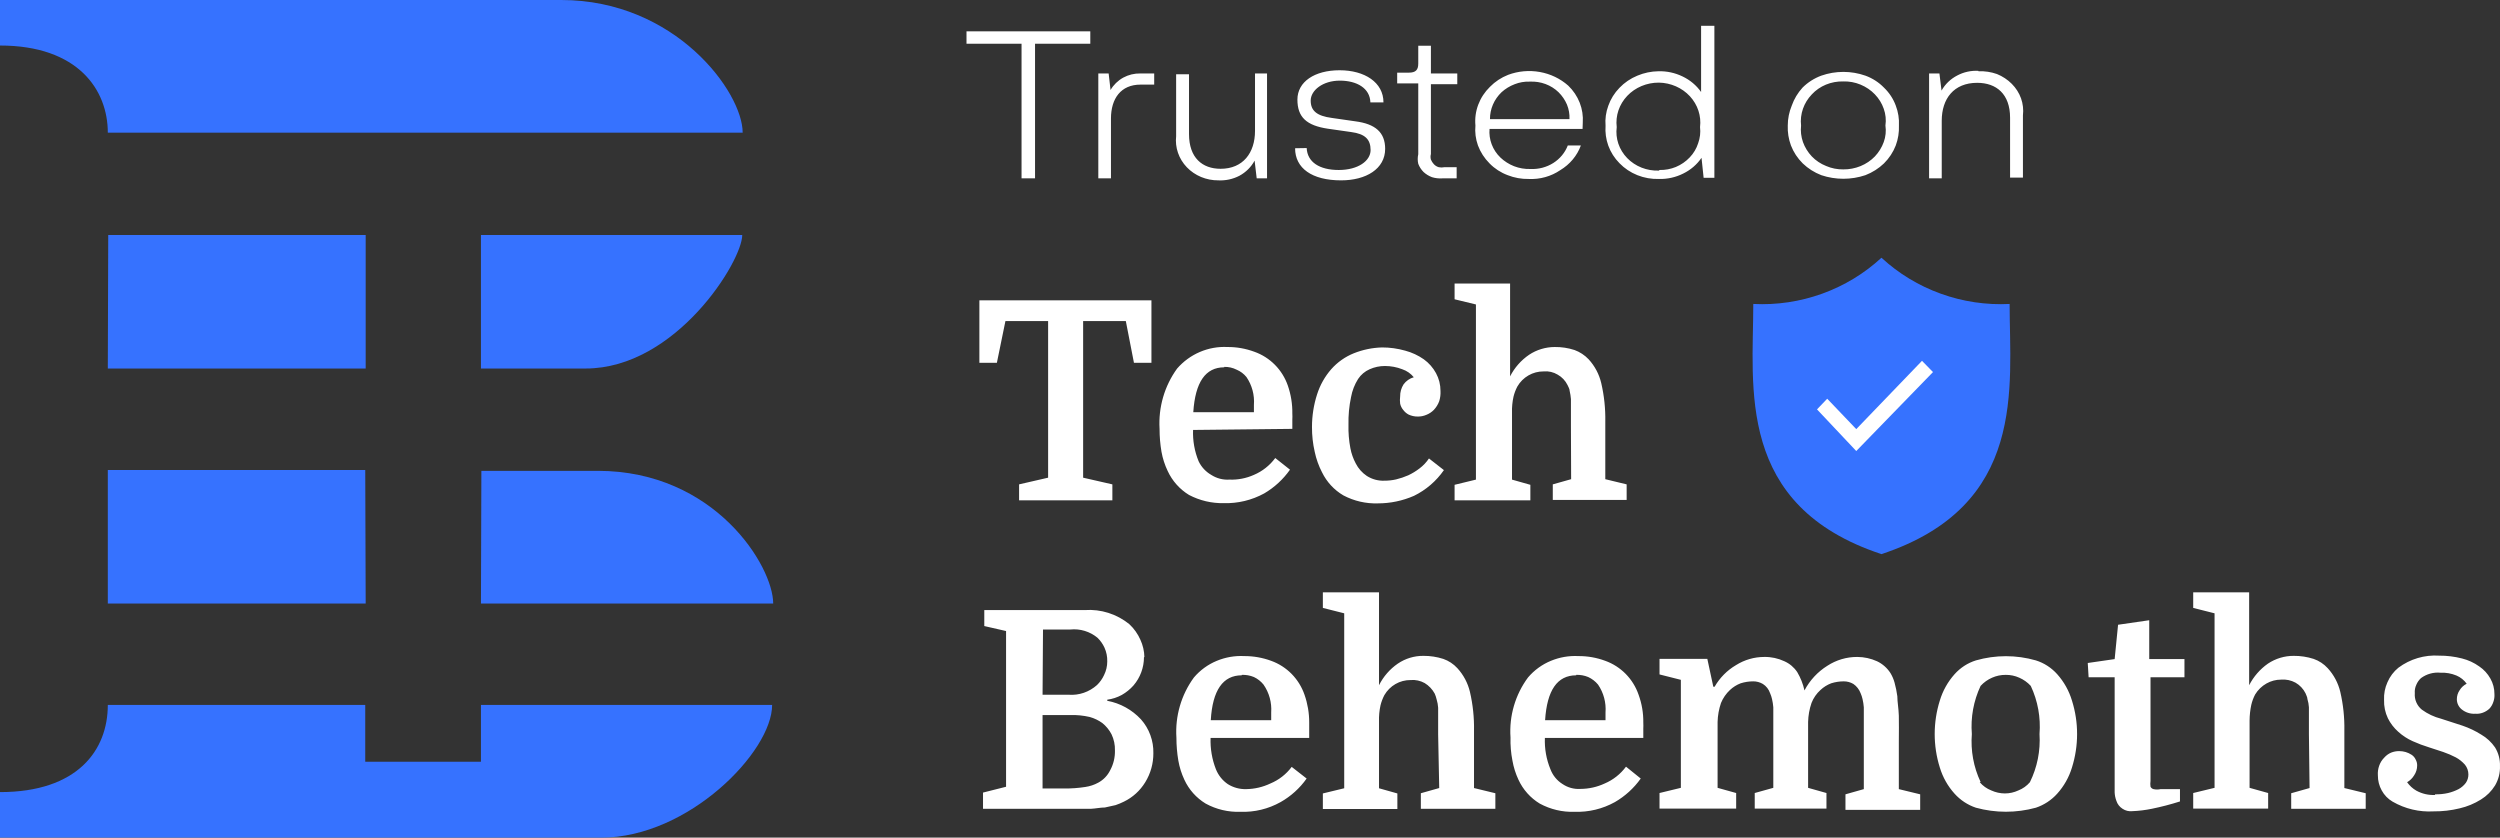
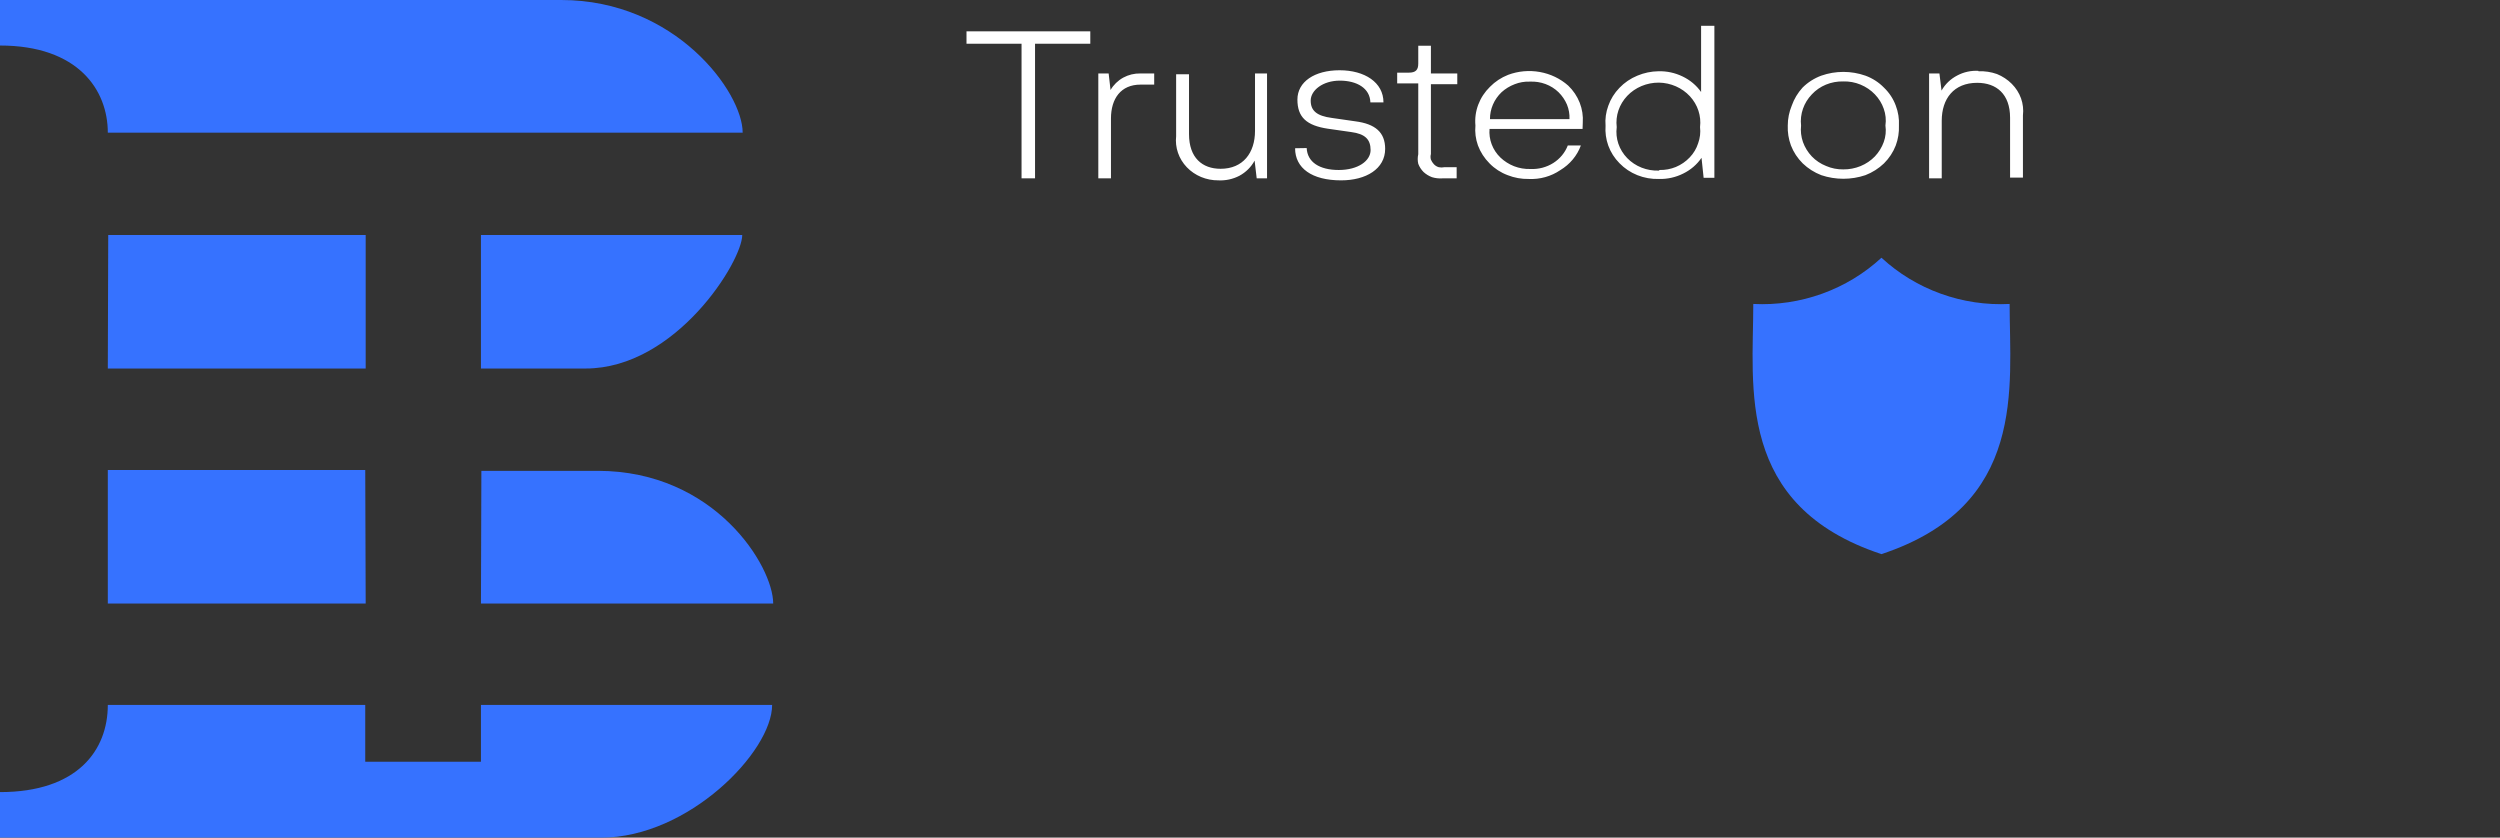
<svg xmlns="http://www.w3.org/2000/svg" width="194" height="65" viewBox="0 0 194 65" fill="none">
  <rect x="0" y="0" width="194" height="65" fill="#333333" stroke="none" />
  <path fill-rule="evenodd" clip-rule="evenodd" d="M45.439 28.597H37.322V18.235H57.598C57.598 20.27 52.446 28.597 45.439 28.597ZM0 3.533V0H43.55C52.413 0 57.631 7.149 57.631 10.295H8.366C8.366 6.981 6.063 3.533 0 3.533ZM8.399 18.235H28.377V28.597H8.366L8.399 18.235ZM28.377 46.832H8.366V36.47H28.343L28.377 46.832ZM37.355 36.537H46.383C55.478 36.537 60 43.939 60 46.832H37.322L37.355 36.537ZM8.366 54.705H28.343V59.112H37.322V54.705H59.917C59.917 58.339 53.407 65 46.665 65H0V61.467C6.013 61.467 8.366 58.221 8.366 54.705Z" fill="#3672FF" />
-   <path d="M89.352 23.307V28.151H87.994L87.364 24.916H84.051V37.068L86.32 37.587V38.828H79.081V37.587L81.334 37.068V24.916H78.021L77.358 28.151H76V23.307H89.352ZM92.582 33.364C92.55 34.196 92.697 35.025 93.013 35.794C93.225 36.238 93.566 36.606 93.99 36.85C94.409 37.121 94.902 37.25 95.398 37.218C96.053 37.244 96.705 37.118 97.304 36.85C97.961 36.571 98.533 36.12 98.96 35.542L100.103 36.447C99.573 37.2 98.89 37.829 98.099 38.291C97.138 38.815 96.059 39.075 94.968 39.045C94.029 39.064 93.101 38.845 92.268 38.408C91.546 37.968 90.969 37.321 90.611 36.548C90.385 36.075 90.223 35.573 90.131 35.056C90.031 34.47 89.981 33.875 89.982 33.28C89.882 31.609 90.363 29.955 91.34 28.604C91.825 28.045 92.428 27.604 93.105 27.314C93.782 27.023 94.515 26.891 95.249 26.928C95.962 26.923 96.668 27.048 97.337 27.296C97.938 27.508 98.485 27.855 98.935 28.311C99.386 28.766 99.728 29.319 99.938 29.928C100.178 30.622 100.296 31.354 100.285 32.09C100.294 32.246 100.294 32.403 100.285 32.559C100.285 32.71 100.285 32.945 100.285 33.28L92.582 33.364ZM95.001 28.503C93.543 28.503 92.748 29.66 92.599 31.989H97.304V31.419C97.361 30.653 97.156 29.889 96.724 29.257C96.52 29.007 96.258 28.811 95.962 28.687C95.664 28.537 95.334 28.462 95.001 28.47V28.503ZM107.243 26.961C107.854 26.96 108.461 27.045 109.049 27.212C109.564 27.349 110.052 27.576 110.49 27.883C110.88 28.165 111.203 28.531 111.434 28.956C111.663 29.377 111.783 29.849 111.782 30.33C111.798 30.602 111.765 30.875 111.683 31.134C111.591 31.384 111.45 31.612 111.269 31.805C111.104 31.973 110.907 32.105 110.689 32.19C110.474 32.283 110.243 32.329 110.01 32.324C109.77 32.326 109.532 32.274 109.314 32.174C109.152 32.089 109.01 31.969 108.9 31.822C108.775 31.678 108.69 31.505 108.651 31.319C108.627 31.135 108.627 30.949 108.651 30.766C108.646 30.433 108.738 30.107 108.916 29.827C109.113 29.558 109.393 29.363 109.711 29.274C109.476 28.987 109.167 28.772 108.817 28.654C108.389 28.487 107.934 28.402 107.475 28.402C107.064 28.4 106.658 28.486 106.282 28.654C105.919 28.814 105.609 29.075 105.388 29.408C105.117 29.837 104.931 30.315 104.841 30.816C104.692 31.521 104.625 32.241 104.642 32.961C104.626 33.574 104.676 34.187 104.791 34.788C104.869 35.198 105.009 35.594 105.206 35.962C105.405 36.355 105.702 36.69 106.067 36.934C106.478 37.195 106.957 37.324 107.442 37.302C107.743 37.302 108.043 37.268 108.336 37.202C108.66 37.123 108.976 37.017 109.281 36.883C109.592 36.737 109.886 36.557 110.159 36.347C110.442 36.133 110.689 35.872 110.888 35.576L112.047 36.481C111.454 37.335 110.656 38.021 109.728 38.475C108.844 38.862 107.891 39.062 106.928 39.062C105.996 39.093 105.072 38.879 104.245 38.442C103.53 38.023 102.954 37.399 102.588 36.649C102.33 36.152 102.141 35.622 102.025 35.073C101.878 34.436 101.806 33.783 101.81 33.129C101.81 32.269 101.944 31.415 102.207 30.598C102.436 29.881 102.808 29.219 103.3 28.654C103.783 28.108 104.384 27.684 105.056 27.414C105.754 27.135 106.494 26.982 107.243 26.961ZM121.904 33.045C121.904 32.593 121.904 32.19 121.904 31.855C121.904 31.52 121.904 31.218 121.904 30.967C121.887 30.752 121.854 30.539 121.804 30.33C121.804 30.179 121.705 30.028 121.639 29.877C121.471 29.537 121.205 29.257 120.877 29.073C120.548 28.874 120.165 28.786 119.784 28.822C119.372 28.818 118.967 28.925 118.609 29.131C118.251 29.337 117.953 29.635 117.746 29.995C117.615 30.244 117.515 30.509 117.448 30.782C117.358 31.189 117.319 31.606 117.332 32.023V37.218L118.756 37.621V38.828H112.876V37.621L114.532 37.218V23.626L112.876 23.224V22H117.183V29.207C117.527 28.532 118.034 27.956 118.657 27.531C119.248 27.139 119.939 26.93 120.645 26.928C121.168 26.921 121.688 27 122.186 27.162C122.6 27.314 122.974 27.56 123.279 27.883C123.756 28.402 124.093 29.037 124.256 29.727C124.485 30.709 124.59 31.717 124.571 32.727V37.185L126.228 37.587V38.794H120.496V37.587L121.92 37.185L121.904 33.045ZM88.772 50.996C88.772 51.802 88.483 52.582 87.96 53.191C87.698 53.486 87.391 53.735 87.049 53.929C86.699 54.119 86.317 54.244 85.923 54.297V54.381C86.925 54.567 87.842 55.072 88.54 55.823C89.18 56.544 89.524 57.485 89.501 58.454C89.505 59.248 89.287 60.026 88.872 60.7C88.474 61.353 87.899 61.877 87.215 62.208C87.006 62.312 86.79 62.402 86.569 62.477L85.741 62.661C85.393 62.661 85.028 62.745 84.68 62.761H83.289H76.282V61.504L78.071 61.052V48.968L76.381 48.582V47.342H84.183C85.427 47.255 86.656 47.644 87.629 48.431C87.995 48.769 88.288 49.18 88.491 49.638C88.688 50.063 88.796 50.526 88.805 50.996H88.772ZM80.903 55.487V61.186H82.56C83.115 61.194 83.669 61.154 84.217 61.069C84.57 61.018 84.913 60.905 85.227 60.733C85.63 60.516 85.954 60.176 86.155 59.761C86.407 59.294 86.533 58.768 86.519 58.236C86.532 57.802 86.441 57.37 86.254 56.979C86.078 56.642 85.836 56.346 85.542 56.108C85.246 55.895 84.915 55.736 84.564 55.638C84.059 55.522 83.542 55.471 83.024 55.487H80.903ZM80.903 53.912H82.924C83.323 53.942 83.723 53.891 84.102 53.761C84.48 53.632 84.829 53.426 85.128 53.158C85.357 52.938 85.542 52.676 85.674 52.387C85.838 52.059 85.923 51.698 85.923 51.331C85.934 50.961 85.86 50.594 85.708 50.258C85.575 49.968 85.39 49.707 85.161 49.487C84.869 49.246 84.533 49.066 84.172 48.957C83.811 48.847 83.432 48.811 83.057 48.85H80.937L80.903 53.912ZM93.941 57.264C93.911 58.094 94.052 58.922 94.355 59.694C94.543 60.165 94.866 60.568 95.283 60.851C95.71 61.117 96.205 61.251 96.707 61.236C97.355 61.227 97.993 61.079 98.579 60.8C99.236 60.528 99.808 60.083 100.236 59.51L101.395 60.415C100.863 61.167 100.173 61.791 99.374 62.242C98.423 62.775 97.347 63.036 96.26 62.996C95.32 63.031 94.388 62.811 93.56 62.359C92.836 61.921 92.258 61.273 91.903 60.499C91.684 60.03 91.528 59.534 91.439 59.024C91.34 58.437 91.29 57.843 91.29 57.247C91.181 55.575 91.663 53.918 92.649 52.571C93.13 52.005 93.738 51.563 94.421 51.281C95.098 51 95.828 50.874 96.558 50.912C97.27 50.909 97.977 51.034 98.645 51.281C99.243 51.496 99.786 51.844 100.233 52.299C100.68 52.755 101.021 53.306 101.23 53.912C101.474 54.606 101.597 55.337 101.594 56.074C101.594 56.242 101.594 56.392 101.594 56.543C101.594 56.694 101.594 56.929 101.594 57.264H93.941ZM96.359 52.404C94.902 52.404 94.09 53.56 93.957 55.89H98.645V55.286C98.698 54.518 98.488 53.754 98.049 53.124C97.847 52.874 97.593 52.674 97.304 52.538C97.004 52.414 96.682 52.357 96.359 52.37V52.404ZM111.6 56.996C111.6 56.543 111.6 56.141 111.6 55.806C111.6 55.471 111.6 55.169 111.6 54.917C111.586 54.701 111.547 54.488 111.484 54.281C111.449 54.125 111.399 53.974 111.335 53.828C111.152 53.489 110.883 53.206 110.556 53.007C110.223 52.821 109.842 52.739 109.463 52.772C109.051 52.769 108.646 52.875 108.288 53.081C107.93 53.288 107.633 53.586 107.425 53.945C107.295 54.195 107.195 54.459 107.127 54.733C107.038 55.14 106.999 55.557 107.011 55.973V61.169L108.436 61.571V62.778H102.654V61.571L104.311 61.169V47.593L102.654 47.174V45.967H107.011V53.174C107.349 52.5 107.851 51.923 108.469 51.498C109.056 51.099 109.749 50.889 110.457 50.895C110.979 50.891 111.499 50.97 111.998 51.13C112.415 51.275 112.791 51.522 113.091 51.85C113.568 52.37 113.905 53.005 114.068 53.694C114.296 54.677 114.402 55.685 114.383 56.694V61.152L116.04 61.555V62.761H110.258V61.555L111.683 61.152L111.6 56.996ZM119.883 57.264C119.85 58.096 119.997 58.925 120.314 59.694C120.491 60.166 120.817 60.567 121.241 60.834C121.655 61.118 122.151 61.254 122.649 61.219C123.296 61.216 123.934 61.073 124.521 60.8C125.179 60.521 125.75 60.07 126.178 59.493L127.321 60.415C126.79 61.162 126.106 61.785 125.316 62.242C124.359 62.773 123.277 63.034 122.186 62.996C121.246 63.029 120.314 62.809 119.485 62.359C118.761 61.921 118.184 61.273 117.829 60.499C117.61 60.03 117.454 59.534 117.365 59.024C117.249 58.434 117.199 57.832 117.216 57.23C117.1 55.563 117.583 53.908 118.574 52.571C119.056 52.005 119.663 51.563 120.347 51.281C121.024 51 121.753 50.874 122.484 50.912C123.196 50.907 123.903 51.032 124.571 51.281C125.169 51.496 125.712 51.844 126.159 52.299C126.606 52.755 126.947 53.306 127.155 53.912C127.407 54.604 127.531 55.337 127.52 56.074C127.528 56.23 127.528 56.387 127.52 56.543C127.52 56.694 127.52 56.929 127.52 57.264H119.883ZM122.318 52.404C120.844 52.404 120.049 53.56 119.899 55.89H124.588V55.286C124.645 54.52 124.44 53.756 124.008 53.124C123.8 52.874 123.54 52.673 123.246 52.538C122.946 52.414 122.625 52.357 122.302 52.37L122.318 52.404ZM130.435 52.755L128.779 52.336V51.13H132.489L132.953 53.292H133.053C133.452 52.597 134.023 52.02 134.709 51.616C135.37 51.199 136.134 50.978 136.913 50.979C137.45 50.97 137.982 51.085 138.47 51.314C138.873 51.492 139.218 51.783 139.464 52.152C139.726 52.593 139.916 53.074 140.027 53.577C140.44 52.792 141.052 52.133 141.799 51.666C142.491 51.215 143.296 50.976 144.119 50.979C144.65 50.98 145.175 51.094 145.659 51.314C146.086 51.517 146.447 51.836 146.703 52.236C146.841 52.466 146.947 52.714 147.018 52.973C147.113 53.32 147.185 53.673 147.233 54.029C147.233 54.465 147.333 54.968 147.349 55.538C147.366 56.108 147.349 56.778 147.349 57.566V61.236L149.006 61.639V62.845H143.208V61.639L144.632 61.236V56.962C144.632 56.51 144.632 56.108 144.632 55.772C144.632 55.437 144.632 55.135 144.632 54.884C144.615 54.669 144.582 54.456 144.533 54.247C144.498 54.092 144.448 53.94 144.384 53.795C144.274 53.502 144.077 53.25 143.821 53.074C143.594 52.941 143.337 52.872 143.075 52.873C142.744 52.873 142.414 52.924 142.098 53.024C141.791 53.142 141.51 53.318 141.269 53.543C140.963 53.819 140.725 54.163 140.574 54.549C140.411 55.024 140.321 55.521 140.309 56.024V61.136L141.733 61.538V62.745H136.167V61.538L137.608 61.136V56.962C137.608 56.51 137.608 56.108 137.608 55.772C137.608 55.437 137.608 55.135 137.608 54.884C137.591 54.669 137.558 54.456 137.509 54.247C137.474 54.092 137.424 53.94 137.36 53.795C137.261 53.495 137.061 53.241 136.797 53.074C136.57 52.941 136.313 52.872 136.051 52.873C135.72 52.873 135.39 52.924 135.074 53.024C134.767 53.142 134.486 53.318 134.245 53.543C133.944 53.824 133.707 54.167 133.55 54.549C133.387 55.024 133.297 55.521 133.285 56.024V61.136L134.726 61.538V62.745H128.779V61.538L130.435 61.136V52.755ZM161.182 56.962C161.182 57.844 161.048 58.72 160.784 59.56C160.556 60.313 160.165 61.006 159.641 61.588C159.191 62.089 158.62 62.465 157.984 62.678C156.46 63.096 154.853 63.096 153.329 62.678C152.694 62.465 152.123 62.089 151.673 61.588C151.148 61.006 150.758 60.313 150.53 59.56C150 57.87 150 56.055 150.53 54.364C150.758 53.606 151.148 52.908 151.673 52.32C152.12 51.818 152.692 51.447 153.329 51.247C154.851 50.811 156.463 50.811 157.984 51.247C158.622 51.447 159.194 51.818 159.641 52.32C160.166 52.908 160.556 53.606 160.784 54.364C161.049 55.204 161.183 56.081 161.182 56.962ZM153.628 60.7C153.869 60.983 154.177 61.202 154.522 61.337C154.855 61.49 155.216 61.569 155.582 61.571C155.943 61.57 156.299 61.49 156.626 61.337C156.971 61.202 157.279 60.983 157.52 60.7C158.091 59.543 158.349 58.253 158.266 56.962C158.368 55.678 158.134 54.389 157.587 53.225C157.336 52.952 157.031 52.735 156.692 52.588C156.364 52.44 156.008 52.366 155.649 52.37C155.284 52.366 154.923 52.44 154.588 52.588C154.25 52.735 153.945 52.952 153.694 53.225C153.147 54.389 152.913 55.678 153.015 56.962C152.914 58.241 153.148 59.525 153.694 60.683L153.628 60.7ZM162.01 51.448L164.097 51.146L164.362 48.481L166.781 48.13V51.146H169.514V52.554H166.88V59.611C166.88 60.096 166.88 60.432 166.88 60.599C166.857 60.749 166.857 60.902 166.88 61.052C166.904 61.097 166.937 61.137 166.977 61.169C167.017 61.201 167.063 61.224 167.112 61.236C167.292 61.277 167.479 61.277 167.659 61.236H169.166V62.192C168.448 62.421 167.718 62.611 166.98 62.761C166.483 62.864 165.979 62.926 165.472 62.946C165.205 62.977 164.935 62.912 164.71 62.761C164.482 62.619 164.312 62.399 164.23 62.141C164.151 61.932 164.106 61.711 164.097 61.488C164.097 61.219 164.097 60.817 164.097 60.264V52.554H162.076L162.01 51.448ZM179.172 56.962C179.172 56.51 179.172 56.108 179.172 55.772C179.172 55.437 179.172 55.135 179.172 54.884C179.159 54.668 179.12 54.454 179.056 54.247C179.056 54.096 178.957 53.945 178.907 53.795C178.733 53.449 178.462 53.163 178.128 52.973C177.788 52.789 177.403 52.707 177.018 52.739C176.618 52.737 176.224 52.841 175.875 53.04C175.515 53.244 175.212 53.538 174.997 53.895C174.864 54.149 174.764 54.42 174.699 54.7C174.614 55.102 174.57 55.512 174.567 55.923V61.136L176.008 61.538V62.745H170.193V61.538L171.85 61.136V47.593L170.193 47.174V45.967H174.534V53.174C174.877 52.504 175.378 51.928 175.991 51.498C176.586 51.101 177.283 50.891 177.996 50.895C178.518 50.891 179.038 50.97 179.537 51.13C179.954 51.275 180.33 51.522 180.63 51.85C181.107 52.37 181.444 53.005 181.607 53.694C181.835 54.677 181.941 55.685 181.922 56.694V61.152L183.579 61.555V62.761H177.797V61.555L179.222 61.152L179.172 56.962ZM188.962 61.639C189.302 61.647 189.641 61.613 189.973 61.538C190.254 61.47 190.527 61.369 190.785 61.236C191.005 61.117 191.197 60.951 191.348 60.75C191.48 60.559 191.549 60.33 191.547 60.096C191.547 59.822 191.453 59.555 191.282 59.342C191.079 59.112 190.838 58.919 190.569 58.772C190.254 58.609 189.928 58.469 189.592 58.353L188.515 58.001C188.075 57.867 187.643 57.705 187.223 57.515C186.811 57.332 186.431 57.083 186.097 56.778C185.768 56.486 185.499 56.133 185.301 55.739C185.089 55.295 184.987 54.806 185.003 54.314C184.981 53.841 185.072 53.37 185.268 52.94C185.456 52.502 185.746 52.117 186.113 51.817C187.026 51.137 188.146 50.805 189.277 50.878C189.875 50.875 190.47 50.948 191.05 51.096C191.532 51.216 191.987 51.426 192.392 51.716C192.748 51.956 193.043 52.278 193.253 52.655C193.463 53.021 193.572 53.438 193.568 53.862C193.582 54.066 193.554 54.272 193.485 54.465C193.423 54.666 193.315 54.85 193.17 55.001C193.025 55.133 192.856 55.236 192.673 55.303C192.488 55.373 192.29 55.401 192.093 55.387C191.711 55.412 191.333 55.293 191.033 55.052C190.915 54.958 190.819 54.838 190.753 54.702C190.687 54.566 190.653 54.416 190.652 54.264C190.65 54.012 190.725 53.766 190.868 53.56C190.999 53.343 191.189 53.169 191.414 53.057C191.213 52.774 190.937 52.554 190.619 52.42C190.225 52.257 189.802 52.183 189.377 52.202C188.841 52.152 188.305 52.301 187.869 52.621C187.711 52.765 187.587 52.943 187.505 53.141C187.41 53.345 187.37 53.57 187.389 53.795C187.369 54.035 187.409 54.277 187.505 54.498C187.6 54.721 187.748 54.917 187.935 55.068C188.384 55.396 188.89 55.635 189.426 55.772L191.083 56.309C191.6 56.485 192.094 56.721 192.557 57.013C192.978 57.259 193.34 57.597 193.617 58.001C193.881 58.434 194.014 58.935 193.998 59.443C194.016 59.972 193.884 60.495 193.617 60.951C193.342 61.396 192.968 61.769 192.524 62.041C192.013 62.361 191.453 62.593 190.868 62.728C190.206 62.89 189.527 62.969 188.847 62.962C187.737 63.027 186.632 62.765 185.666 62.208C185.31 62.002 185.018 61.701 184.821 61.337C184.622 60.979 184.519 60.574 184.523 60.163C184.506 59.913 184.539 59.662 184.622 59.426C184.705 59.186 184.841 58.968 185.02 58.789C185.166 58.623 185.347 58.491 185.55 58.404C185.75 58.324 185.964 58.284 186.179 58.286C186.52 58.285 186.854 58.384 187.14 58.571C187.278 58.661 187.388 58.789 187.455 58.94C187.536 59.083 187.576 59.245 187.571 59.409C187.57 59.679 187.489 59.941 187.339 60.163C187.205 60.386 187.017 60.571 186.792 60.7C186.98 60.968 187.223 61.191 187.505 61.353C187.951 61.599 188.455 61.715 188.962 61.689V61.639Z" fill="white" />
  <path d="M80.319 3.393H84.607V2.433H75V3.393H79.272V13.841H80.319V3.393ZM88.502 5.7C88.032 5.69 87.568 5.802 87.16 6.025C86.747 6.255 86.408 6.586 86.178 6.984L86.031 5.7H85.229V13.841H86.211V9.198C86.211 7.65 86.98 6.566 88.502 6.566H89.566V5.7H88.502ZM97.389 5.7V10.158C97.389 11.86 96.457 13.098 94.722 13.098C93.298 13.098 92.267 12.247 92.267 10.405V5.761H91.268V10.575C91.22 11.008 91.269 11.446 91.412 11.86C91.554 12.274 91.788 12.655 92.097 12.978C92.406 13.301 92.783 13.558 93.204 13.734C93.626 13.909 94.081 13.999 94.542 13.996C95.112 14.024 95.678 13.9 96.178 13.64C96.684 13.366 97.094 12.957 97.357 12.464L97.52 13.841H98.322V5.7H97.389ZM100.499 11.504C100.499 13.052 101.808 13.996 104.067 13.996C106.015 13.996 107.488 13.098 107.488 11.551C107.488 10.266 106.718 9.616 105.18 9.415L103.347 9.151C102.185 8.997 101.71 8.594 101.71 7.805C101.71 7.015 102.643 6.257 103.969 6.257C105.295 6.257 106.309 6.845 106.342 7.944H107.357C107.357 6.396 105.9 5.452 103.952 5.452C102.005 5.452 100.679 6.35 100.679 7.727C100.679 9.105 101.399 9.74 103.036 9.987L104.869 10.25C105.916 10.39 106.358 10.808 106.358 11.643C106.358 12.479 105.393 13.191 103.887 13.191C102.381 13.191 101.448 12.572 101.399 11.489L100.499 11.504ZM111.956 13.841H113.036V12.975H112.087C111.941 13.005 111.79 13.005 111.645 12.975C111.499 12.931 111.369 12.851 111.268 12.742C111.171 12.637 111.094 12.517 111.039 12.386C110.999 12.245 110.999 12.095 111.039 11.953V6.535H113.085V5.7H111.039V3.548H110.057V4.941C110.057 5.421 109.861 5.638 109.321 5.638H108.421V6.473H110.057V11.969C110.001 12.213 110.001 12.467 110.057 12.711C110.145 12.948 110.285 13.164 110.466 13.346C110.654 13.52 110.877 13.657 111.121 13.749C111.38 13.828 111.652 13.86 111.923 13.841H111.956ZM122.823 9.523C122.861 8.995 122.779 8.465 122.585 7.969C122.39 7.473 122.087 7.021 121.694 6.644C121.08 6.101 120.316 5.734 119.49 5.586C118.664 5.438 117.811 5.515 117.029 5.808C116.495 6.019 116.015 6.335 115.622 6.737C115.217 7.131 114.907 7.604 114.712 8.122C114.517 8.64 114.442 9.192 114.493 9.74C114.444 10.263 114.511 10.79 114.689 11.287C114.883 11.806 115.189 12.281 115.589 12.681C115.979 13.082 116.46 13.394 116.997 13.594C117.515 13.799 118.072 13.899 118.633 13.888C119.504 13.929 120.364 13.689 121.072 13.207C121.821 12.758 122.387 12.081 122.676 11.287H121.661C121.448 11.845 121.052 12.323 120.531 12.652C120.009 12.981 119.39 13.143 118.764 13.114C118.327 13.128 117.892 13.054 117.488 12.897C117.096 12.742 116.74 12.516 116.44 12.232C116.133 11.938 115.898 11.584 115.753 11.195C115.609 10.813 115.553 10.406 115.589 10.003H122.807L122.823 9.523ZM118.732 6.334C119.14 6.316 119.548 6.379 119.929 6.52C120.31 6.662 120.655 6.878 120.941 7.155C121.222 7.432 121.444 7.758 121.596 8.114C121.743 8.474 121.81 8.859 121.792 9.244H115.622C115.619 8.857 115.697 8.473 115.852 8.114C116.006 7.756 116.234 7.43 116.522 7.155C116.815 6.889 117.16 6.678 117.537 6.535C117.904 6.39 118.301 6.321 118.699 6.334H118.732ZM132.005 2V7.139C131.644 6.625 131.148 6.209 130.565 5.932C129.988 5.652 129.347 5.513 128.699 5.529C128.135 5.537 127.578 5.653 127.062 5.87C126.532 6.087 126.058 6.409 125.671 6.814C125.281 7.215 124.985 7.69 124.804 8.207C124.62 8.704 124.547 9.231 124.591 9.755C124.553 10.279 124.625 10.805 124.804 11.303C124.989 11.809 125.284 12.274 125.671 12.665C126.058 13.066 126.531 13.382 127.06 13.593C127.588 13.804 128.158 13.905 128.732 13.888C129.387 13.905 130.035 13.761 130.614 13.47C131.194 13.188 131.685 12.766 132.038 12.247L132.201 13.795H133.036V2H132.005ZM128.732 13.238C128.271 13.255 127.812 13.177 127.387 13.009C126.962 12.841 126.58 12.588 126.269 12.267C125.958 11.946 125.724 11.565 125.584 11.15C125.444 10.735 125.401 10.296 125.458 9.863C125.405 9.428 125.45 8.987 125.59 8.569C125.731 8.151 125.964 7.767 126.273 7.44C126.582 7.114 126.962 6.854 127.385 6.676C127.809 6.499 128.268 6.409 128.732 6.412C129.188 6.419 129.638 6.518 130.052 6.7C130.466 6.882 130.835 7.144 131.136 7.469C131.436 7.794 131.661 8.175 131.797 8.587C131.933 9 131.976 9.434 131.923 9.863C131.973 10.287 131.923 10.715 131.776 11.117C131.647 11.525 131.423 11.901 131.121 12.216C130.821 12.534 130.453 12.787 130.041 12.959C129.643 13.121 129.213 13.201 128.781 13.191L128.732 13.238ZM138.731 9.74C138.71 10.265 138.793 10.791 138.977 11.287C139.177 11.807 139.489 12.281 139.894 12.681C140.303 13.075 140.793 13.385 141.334 13.594C142.44 13.966 143.648 13.966 144.754 13.594C145.295 13.385 145.785 13.075 146.195 12.681C146.599 12.281 146.911 11.807 147.111 11.287C147.295 10.791 147.379 10.265 147.357 9.74C147.385 9.213 147.301 8.687 147.111 8.192C146.919 7.668 146.606 7.192 146.195 6.799C145.796 6.388 145.304 6.071 144.754 5.87C143.651 5.482 142.437 5.482 141.334 5.87C140.782 6.074 140.285 6.391 139.877 6.799C139.506 7.207 139.222 7.68 139.042 8.192C138.837 8.685 138.731 9.21 138.731 9.74ZM139.763 9.74C139.713 9.301 139.764 8.858 139.91 8.439C140.054 8.026 140.288 7.647 140.597 7.325C140.899 6.999 141.274 6.74 141.694 6.566C142.117 6.393 142.575 6.308 143.036 6.319C143.497 6.305 143.956 6.39 144.378 6.566C144.801 6.741 145.18 6.998 145.49 7.321C145.8 7.644 146.035 8.025 146.178 8.439C146.328 8.857 146.373 9.302 146.309 9.74C146.373 10.172 146.328 10.612 146.178 11.024C146.03 11.435 145.796 11.815 145.491 12.139C145.18 12.461 144.8 12.717 144.377 12.89C143.954 13.063 143.497 13.15 143.036 13.145C142.579 13.152 142.126 13.062 141.71 12.882C141.286 12.714 140.906 12.461 140.597 12.139C140.292 11.815 140.058 11.435 139.91 11.024C139.766 10.611 139.716 10.173 139.763 9.74ZM153.527 5.498C152.956 5.465 152.388 5.589 151.89 5.854C151.366 6.122 150.939 6.532 150.663 7.031L150.499 5.7H149.697V13.841H150.679V9.368C150.679 7.665 151.612 6.427 153.429 6.427C154.918 6.427 155.982 7.294 155.982 9.136V13.78H156.98V8.95C157.032 8.507 156.982 8.058 156.833 7.634C156.682 7.213 156.436 6.828 156.113 6.504C155.79 6.18 155.4 5.922 154.967 5.746C154.507 5.583 154.017 5.509 153.527 5.529V5.498Z" fill="white" />
  <path d="M155.947 23.587C154.129 23.679 152.311 23.408 150.603 22.79C148.894 22.175 147.328 21.226 146.001 20C144.674 21.226 143.108 22.175 141.399 22.79C139.69 23.408 137.872 23.679 136.055 23.587C136.055 30.03 134.656 39.247 146.001 43C157.329 39.247 155.947 30.03 155.947 23.587Z" fill="#3672FF" />
-   <path d="M141 31.768L144.046 35L150 28.873L149.147 28L144.046 33.3L141.792 30.941L141 31.768Z" fill="white" />
</svg>